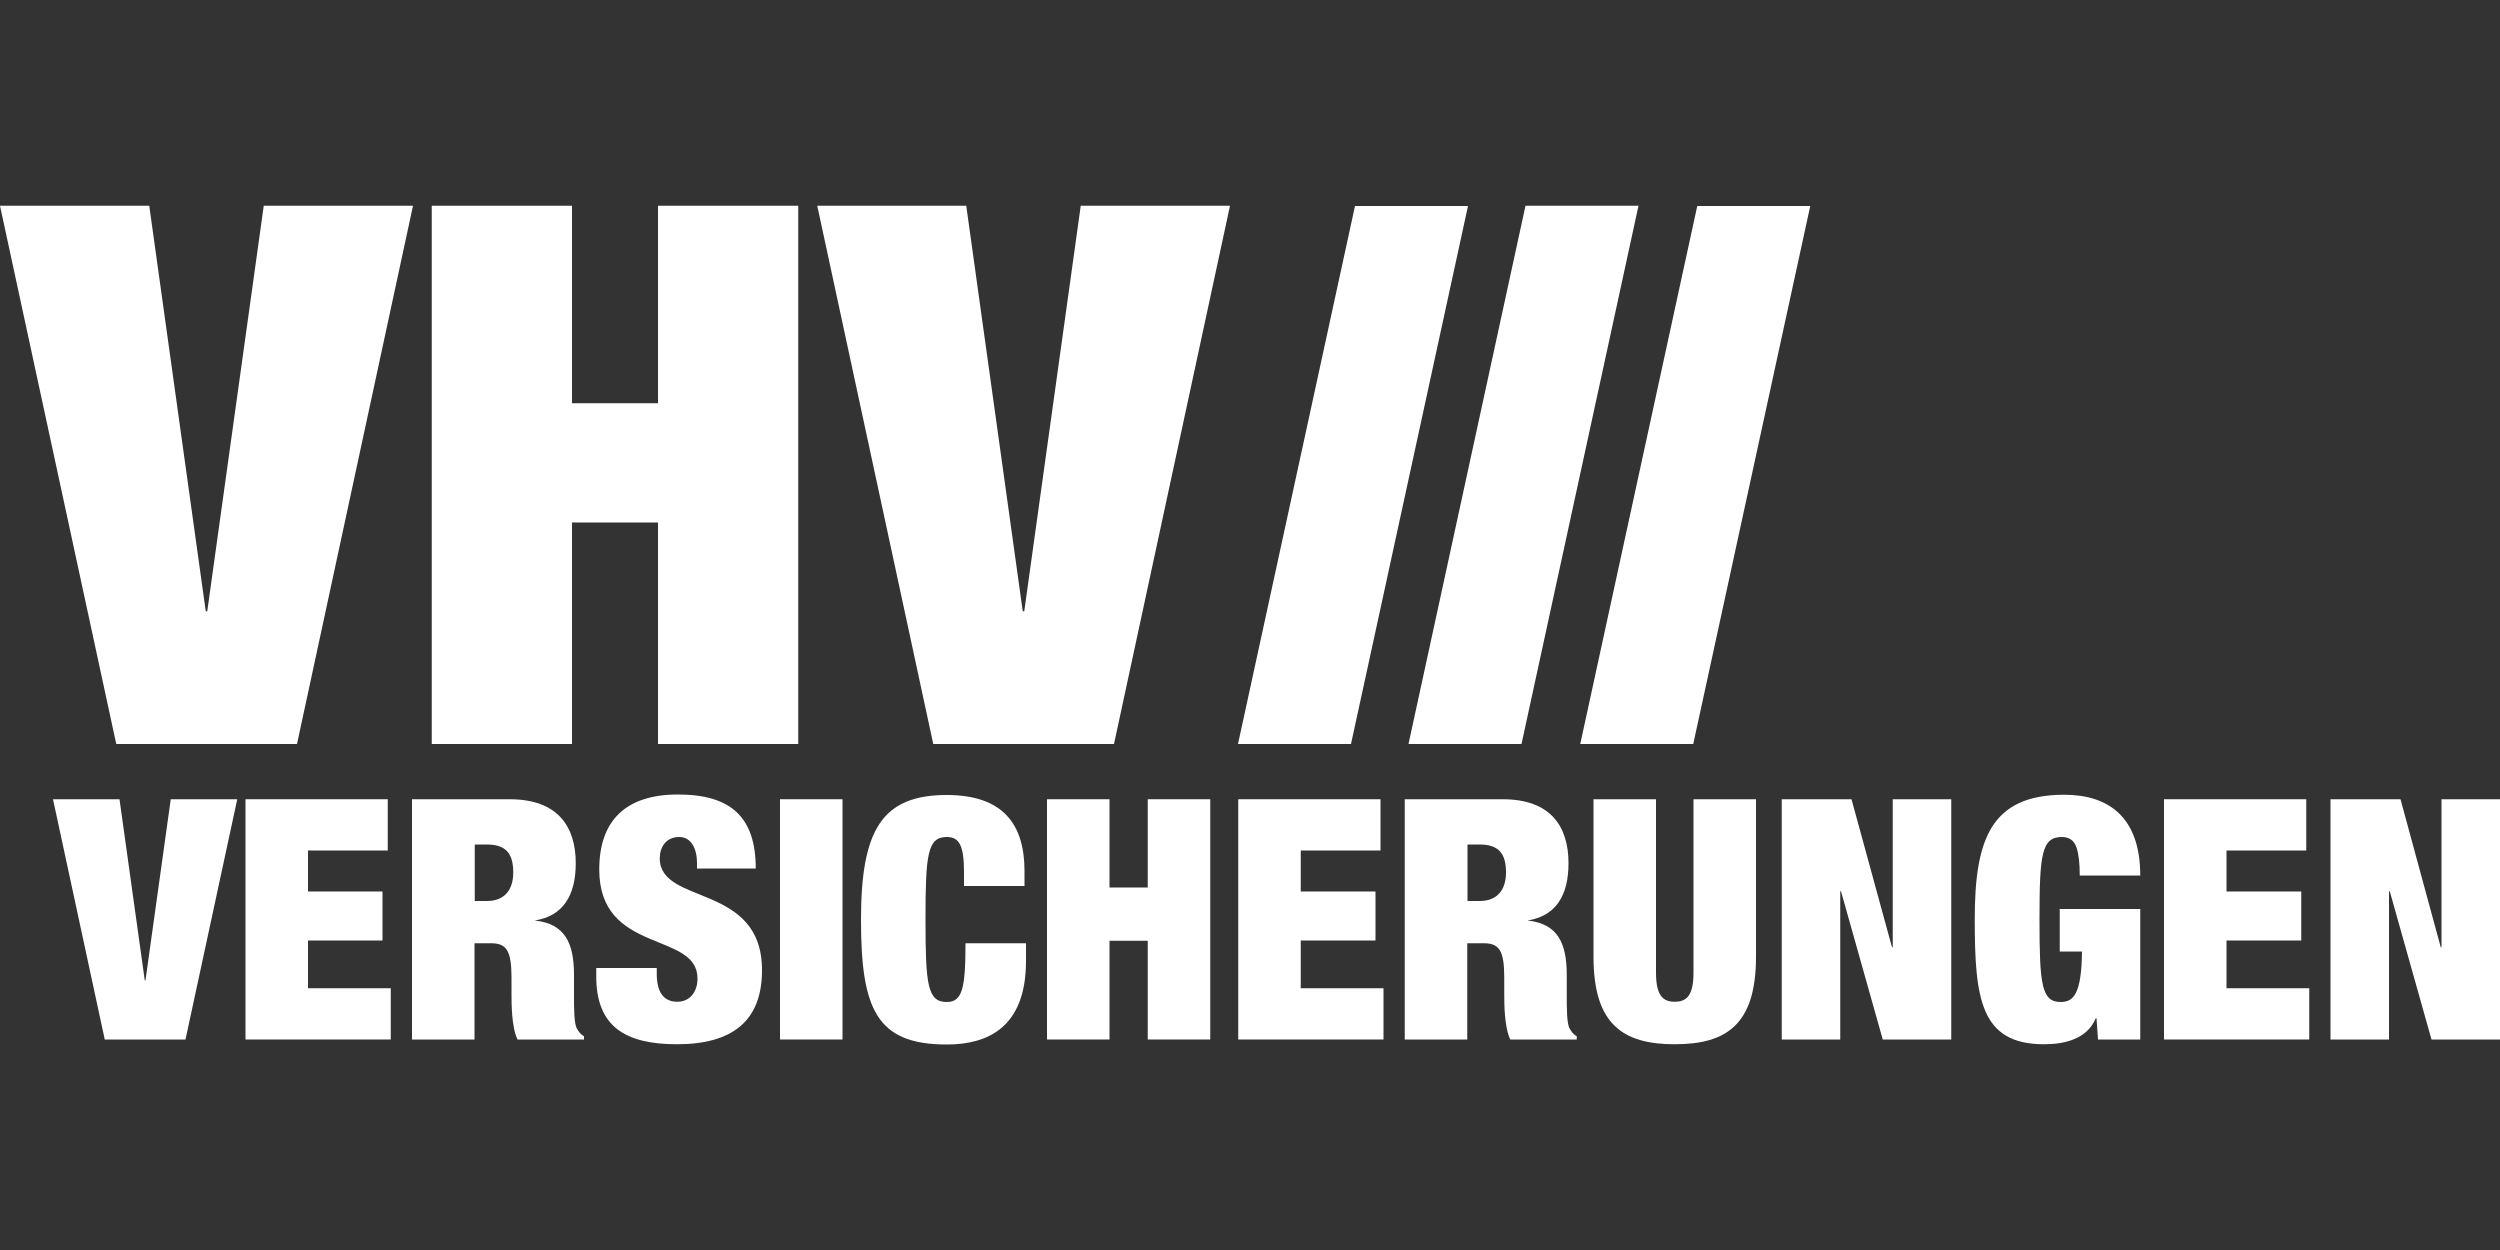
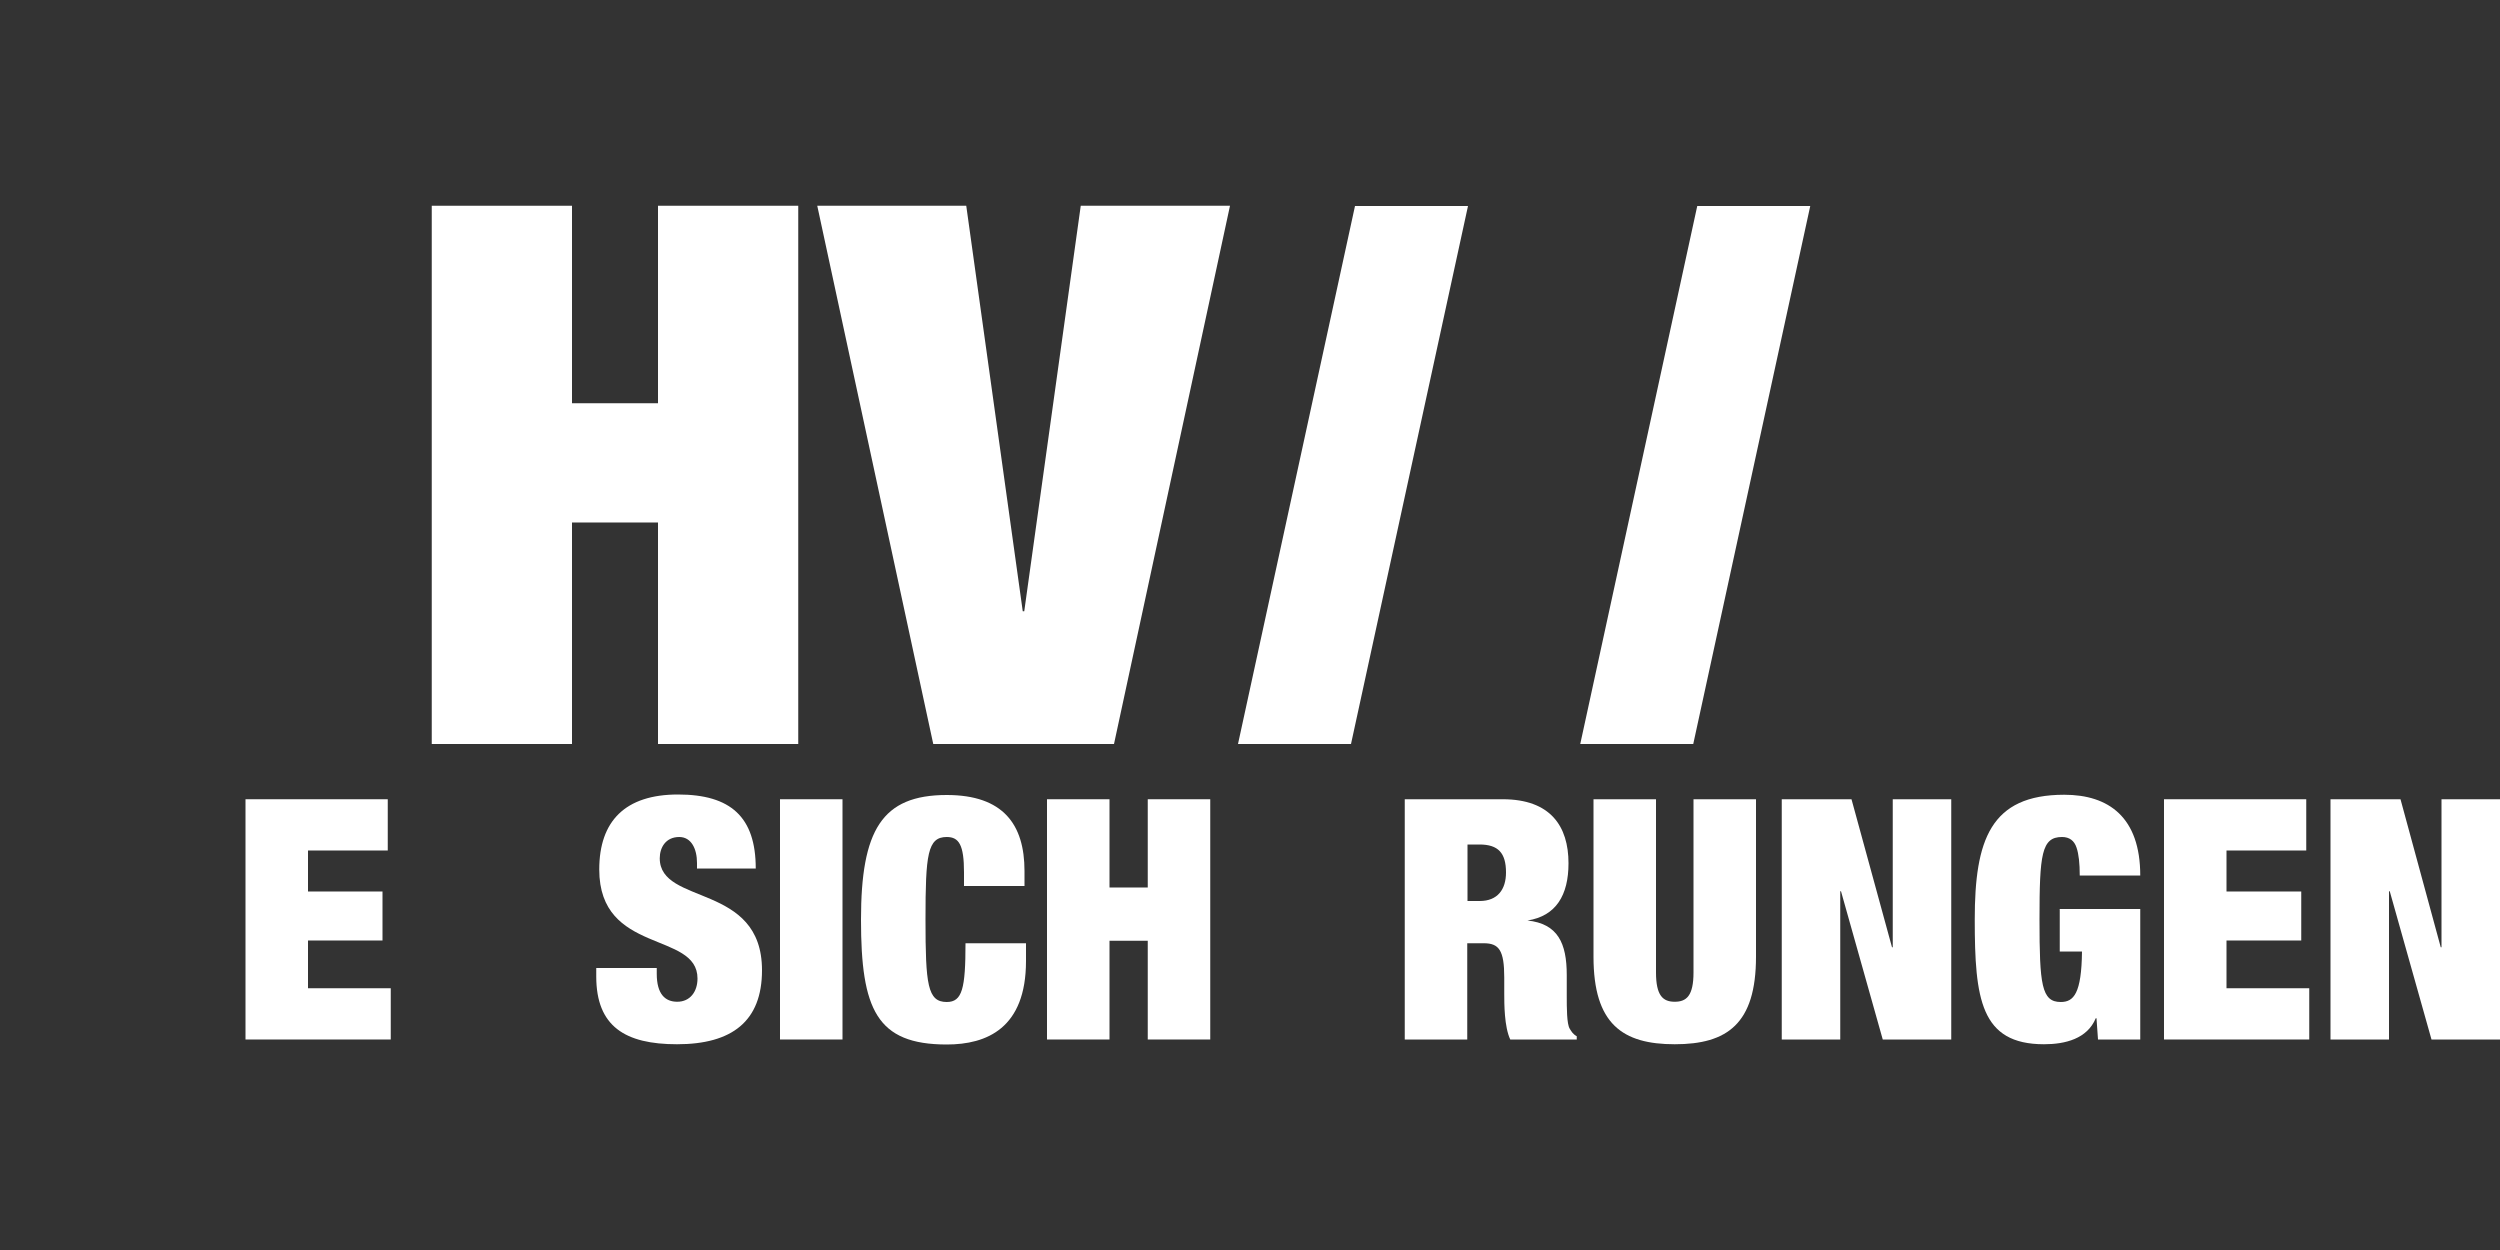
<svg xmlns="http://www.w3.org/2000/svg" id="Layer_1" viewBox="0 0 100 50">
  <rect x="0" y="0" width="100" height="50" fill="#333333" stroke="none" />
  <defs>
    <style> .cls-1 { fill-rule: evenodd; } .cls-1, .cls-2 { fill: #fff; } </style>
  </defs>
-   <path id="path3131" class="cls-2" d="M0,8.23h5.97l2.26,16.22h.06l2.26-16.22h5.97l-4.64,21.53h-7.23L0,8.23" />
  <path id="path3133" class="cls-2" d="M17.27,8.23h5.61v7.9h3.44v-7.9h5.61v21.53h-5.61v-8.86h-3.44v8.86h-5.61V8.23" />
  <path id="path3135" class="cls-2" d="M32.68,8.23h5.97l2.26,16.22h.06l2.26-16.22h5.97l-4.64,21.53h-7.23l-4.64-21.53" />
  <path id="path3137" class="cls-2" d="M49.52,29.76h4.52l4.68-21.52h-4.52l-4.68,21.52" />
-   <path id="path3139" class="cls-2" d="M56.34,29.76h4.52s4.68-21.53,4.68-21.53h-4.52l-4.68,21.53" />
  <path id="path3141" class="cls-2" d="M63.21,29.76h4.52l4.68-21.52h-4.52l-4.68,21.52" />
-   <path id="path3143" class="cls-2" d="M2.12,31.97h2.66l1.01,7.24h.03l1.01-7.24h2.66l-2.07,9.61h-3.23l-2.07-9.61" />
  <path id="path3145" class="cls-2" d="M9.82,31.97h5.69v2.05h-3.19v1.64h2.98v1.96h-2.98v1.91h3.31v2.05h-5.81v-9.61" />
  <path id="path3147" class="cls-2" d="M27.88,34.75v-.23c0-.57-.23-1.04-.71-1.04-.54,0-.78.42-.78.85,0,1.9,4.09.97,4.09,4.48,0,2.04-1.2,2.96-3.4,2.96-2.07,0-3.23-.71-3.23-2.71v-.34h2.42v.23c0,.82.34,1.12.82,1.12.51,0,.81-.4.81-.93,0-1.9-3.93-.95-3.93-4.36,0-1.94,1.04-3,3.15-3s3.11.9,3.11,2.96h-2.34" />
  <path id="path3149" class="cls-2" d="M31.2,41.58h2.5v-9.61h-2.5v9.61h0Z" />
-   <path id="path3151" class="cls-1" d="M16.48,31.97h3.91c1.91,0,2.64,1.08,2.64,2.56,0,1.28-.5,2.11-1.64,2.29,1.21.13,1.57.9,1.57,2.18v.82c0,.5,0,1.14.12,1.33.07.11.12.21.28.3v.13h-2.66c-.24-.51-.24-1.43-.24-1.83v-.65c0-1.09-.21-1.37-.82-1.37h-.66v3.85h-2.5v-9.61h0ZM18.98,36.04h.5c.71,0,1.05-.46,1.05-1.14,0-.78-.31-1.12-1.06-1.12h-.48v2.26" />
  <path id="path3153" class="cls-2" d="M38.56,34.89c0-1.09-.2-1.41-.69-1.41-.77,0-.85.7-.85,3.3s.08,3.3.85,3.3c.62,0,.75-.54.75-2.35h2.42v.71c0,2.69-1.57,3.34-3.17,3.34-2.81,0-3.43-1.41-3.43-4.99s.83-4.99,3.43-4.99c2.26,0,3.11,1.18,3.11,3.04v.6h-2.42v-.54" />
  <path id="path3155" class="cls-2" d="M41.88,31.97h2.5v3.53h1.53v-3.53h2.5v9.61h-2.5v-3.95h-1.53v3.95h-2.5v-9.61" />
-   <path id="path3157" class="cls-2" d="M49.53,31.97h5.69v2.05h-3.19v1.64h2.99v1.96h-2.99v1.91h3.31v2.05h-5.81v-9.61" />
  <path id="path3159" class="cls-2" d="M66.24,31.97v6.93c0,.93.28,1.17.75,1.17s.75-.24.75-1.17v-6.93h2.5v6.3c0,2.69-1.16,3.5-3.25,3.5s-3.25-.81-3.25-3.5v-6.3h2.5" />
  <path id="path3161" class="cls-2" d="M71.26,31.97h2.8l1.62,5.92h.03v-5.92h2.34v9.61h-2.74l-1.67-5.93h-.03v5.93h-2.34v-9.61" />
  <path id="path3163" class="cls-1" d="M56.19,31.97h3.92c1.91,0,2.63,1.08,2.63,2.56,0,1.28-.5,2.11-1.64,2.29,1.21.13,1.57.9,1.57,2.18v.82c0,.5,0,1.14.12,1.33.07.11.12.21.28.3v.13h-2.66c-.24-.51-.24-1.43-.24-1.83v-.65c0-1.09-.21-1.37-.82-1.37h-.66v3.85h-2.5v-9.61h0ZM58.69,36.04h.5c.71,0,1.05-.46,1.05-1.14,0-.78-.31-1.12-1.06-1.12h-.48v2.26" />
  <path id="path3165" class="cls-2" d="M82.38,36.36h3.23v5.22h-1.69l-.06-.85h-.03c-.34.82-1.22,1.04-2.07,1.04-2.54,0-2.77-1.82-2.77-4.99s.62-4.99,3.58-4.99c1.78,0,3.04.9,3.04,3.23h-2.42c0-.48-.04-.86-.13-1.12-.09-.27-.28-.42-.58-.42-.82,0-.9.7-.9,3.3s.08,3.3.85,3.3c.52,0,.83-.34.85-2.02h-.89v-1.69" />
  <path id="path3167" class="cls-2" d="M86.56,31.97h5.69v2.05h-3.19v1.64h2.99v1.96h-2.99v1.91h3.31v2.05h-5.81v-9.61" />
  <path id="path3169" class="cls-2" d="M93.22,31.97h2.8l1.61,5.92h.03v-5.92h2.34v9.61h-2.74l-1.67-5.93h-.03v5.93h-2.34v-9.61" />
</svg>